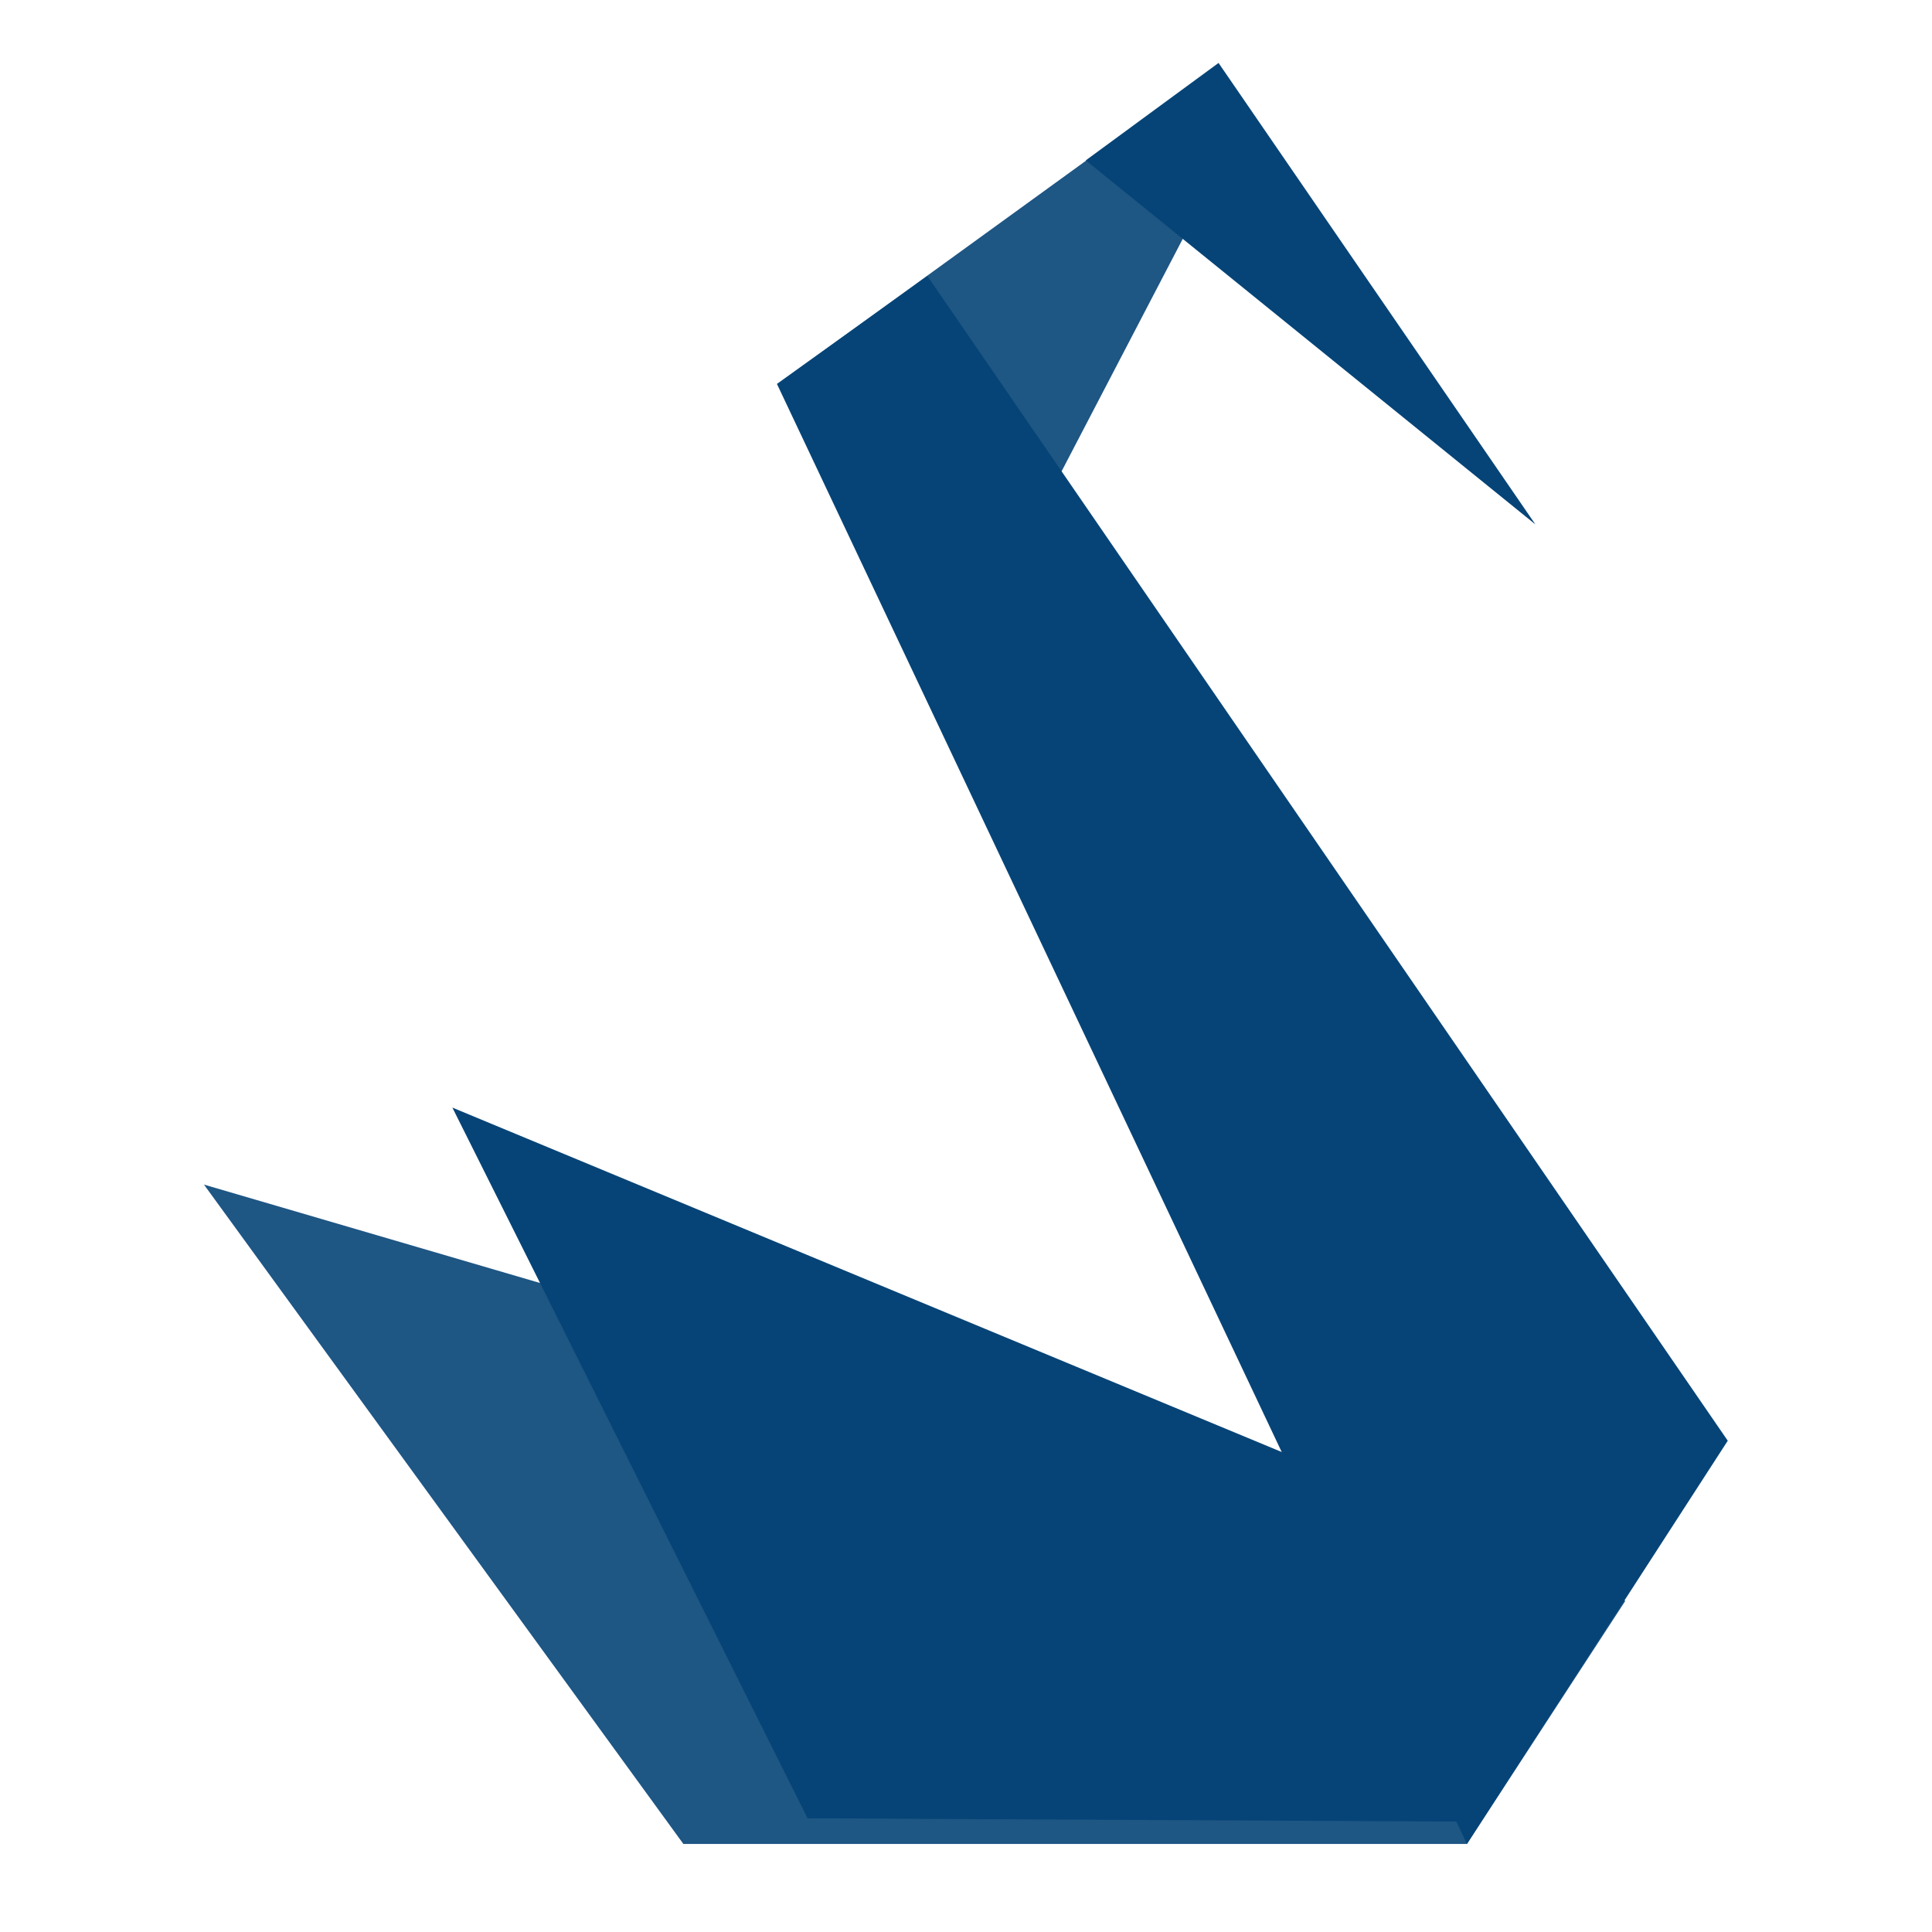
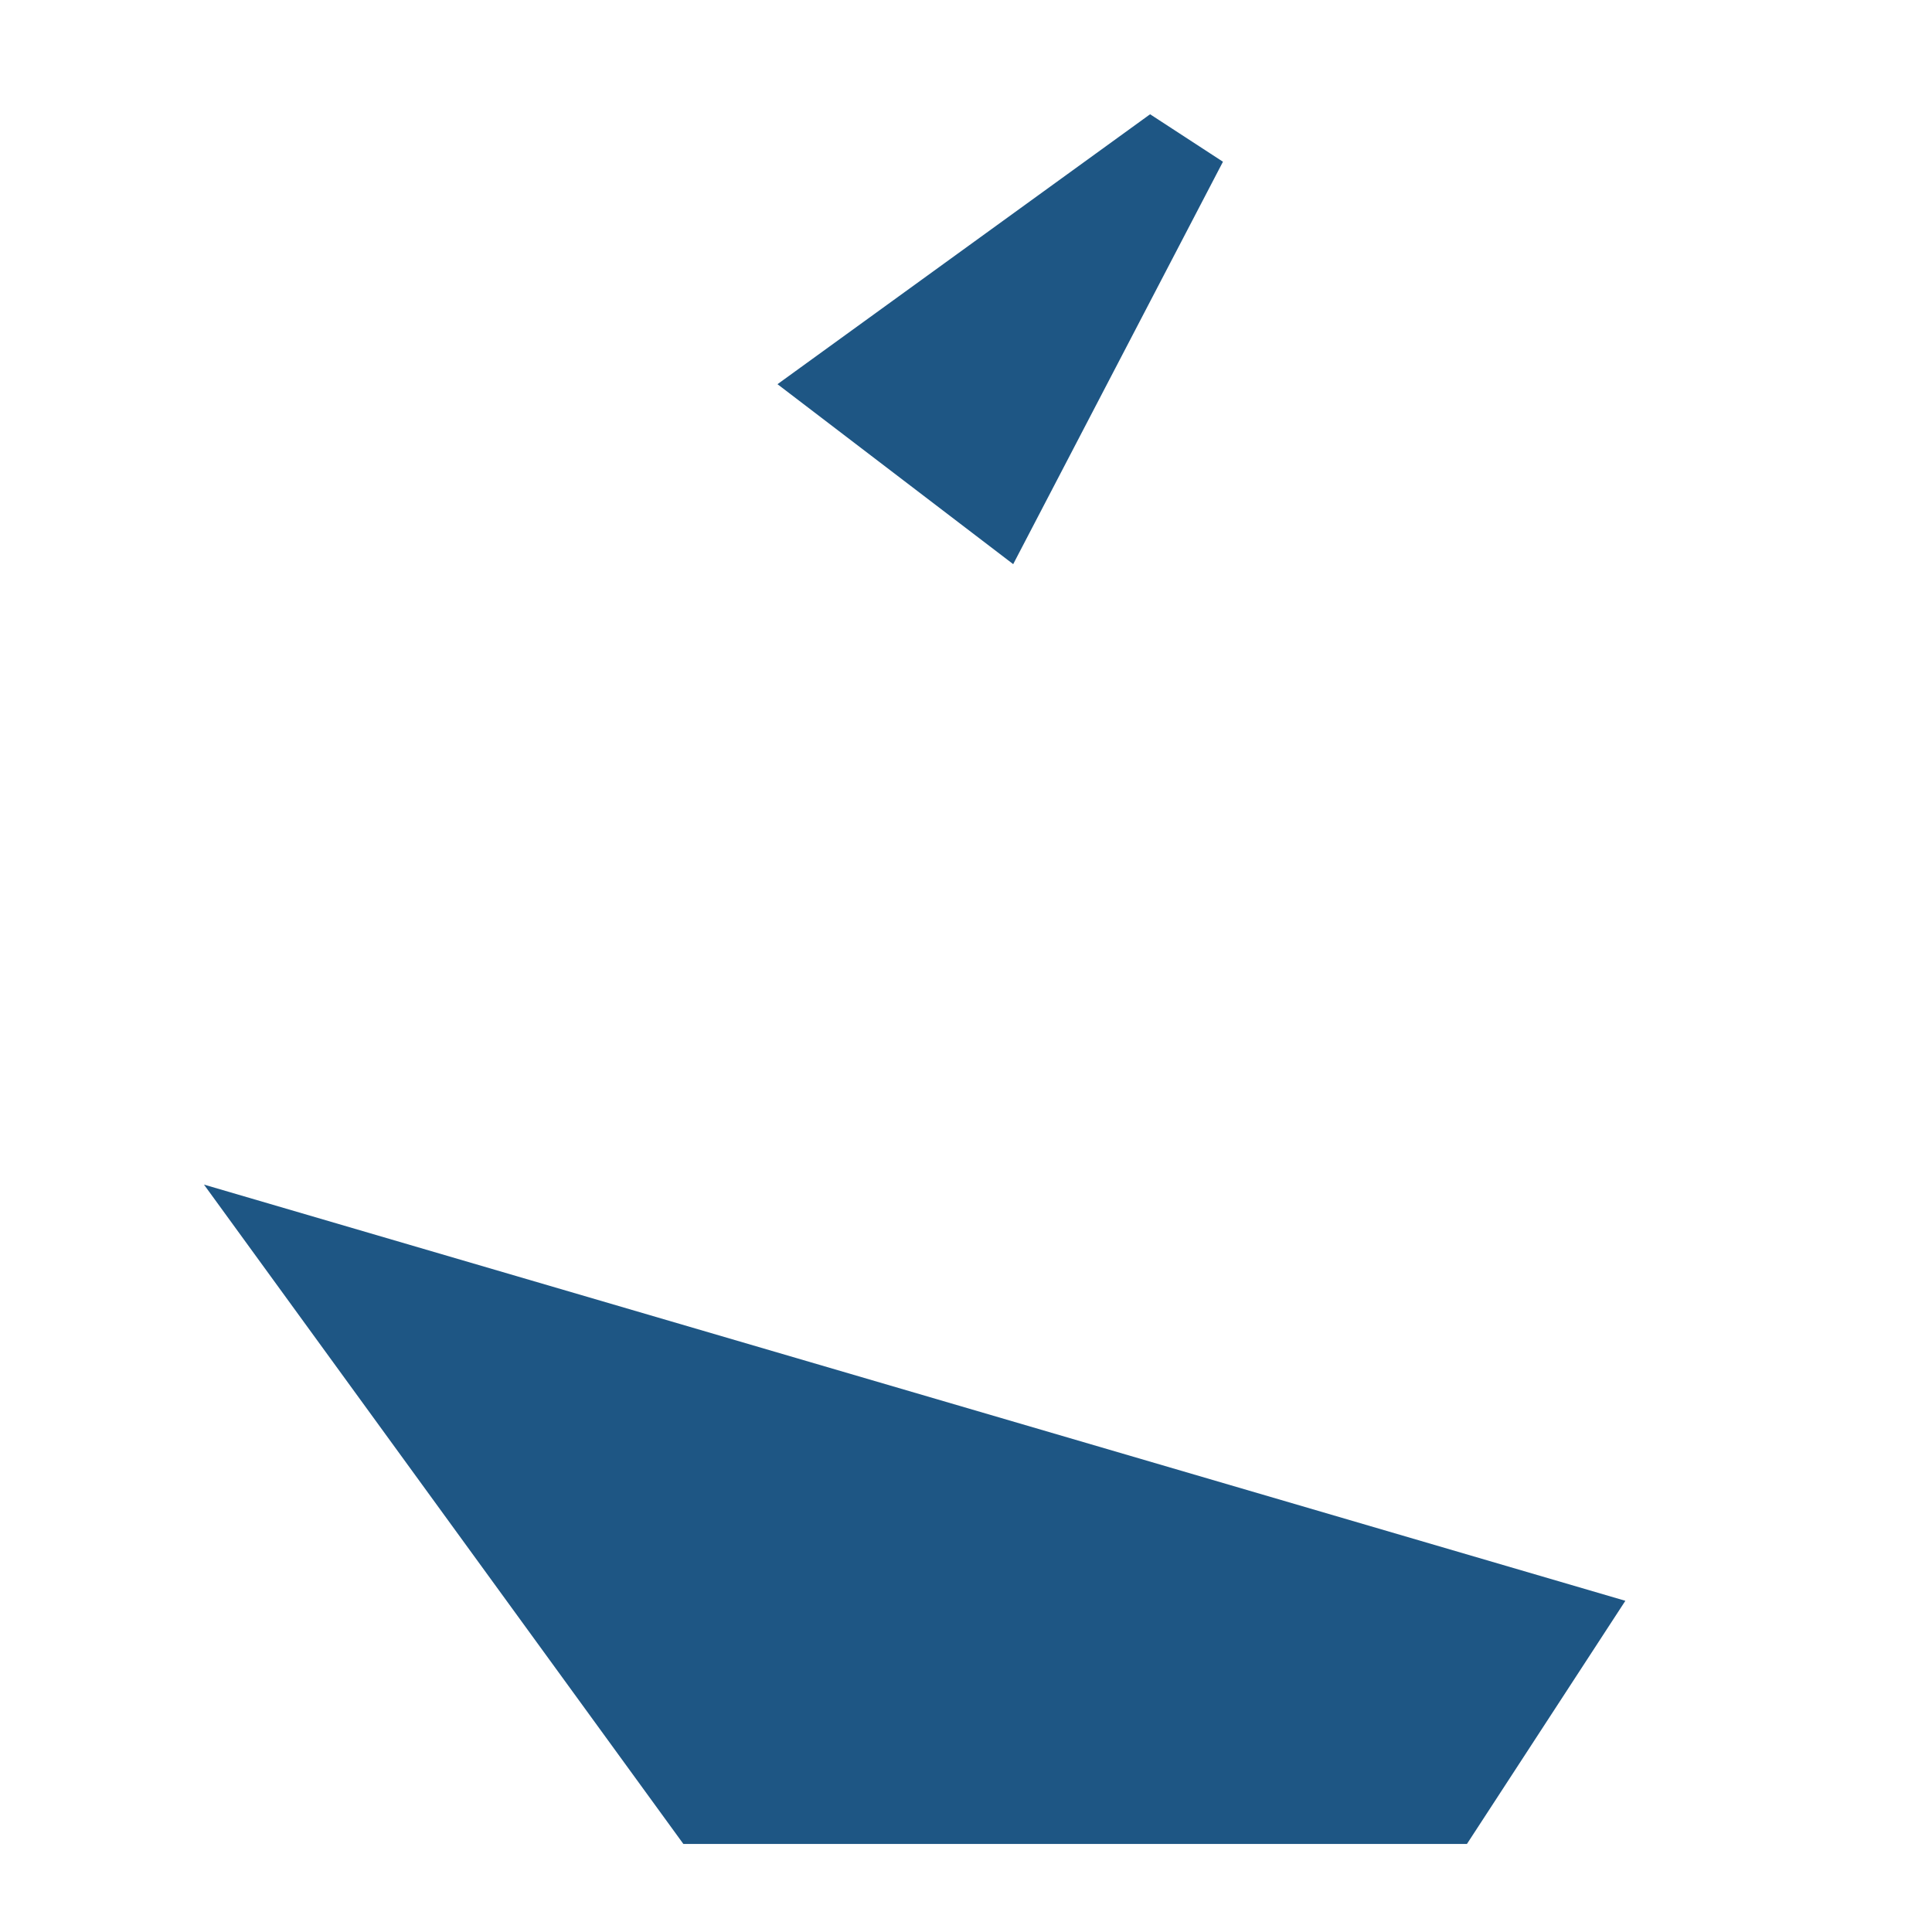
<svg xmlns="http://www.w3.org/2000/svg" width="70" height="70" viewBox="0 0 70 70" fill="none">
-   <path d="M16.39 40.13L29.26 65.88L53.15 66L58.89 57.78L16.39 40.13Z" fill="#064477" />
  <path opacity="0.9" d="M7.39 42.92L24.76 66.81H53.15L58.89 58L7.39 42.92ZM28.17 13.92L36.71 20.44L44.31 5.86L41.67 4.14L28.17 13.92Z" fill="#064477" />
-   <path d="M53.15 66.81L28.15 13.91L33.6 10L62.6 52.2L53.15 66.81ZM39.34 5.81L55.63 19L44.15 2.28L39.34 5.81Z" fill="#064477" />
</svg>